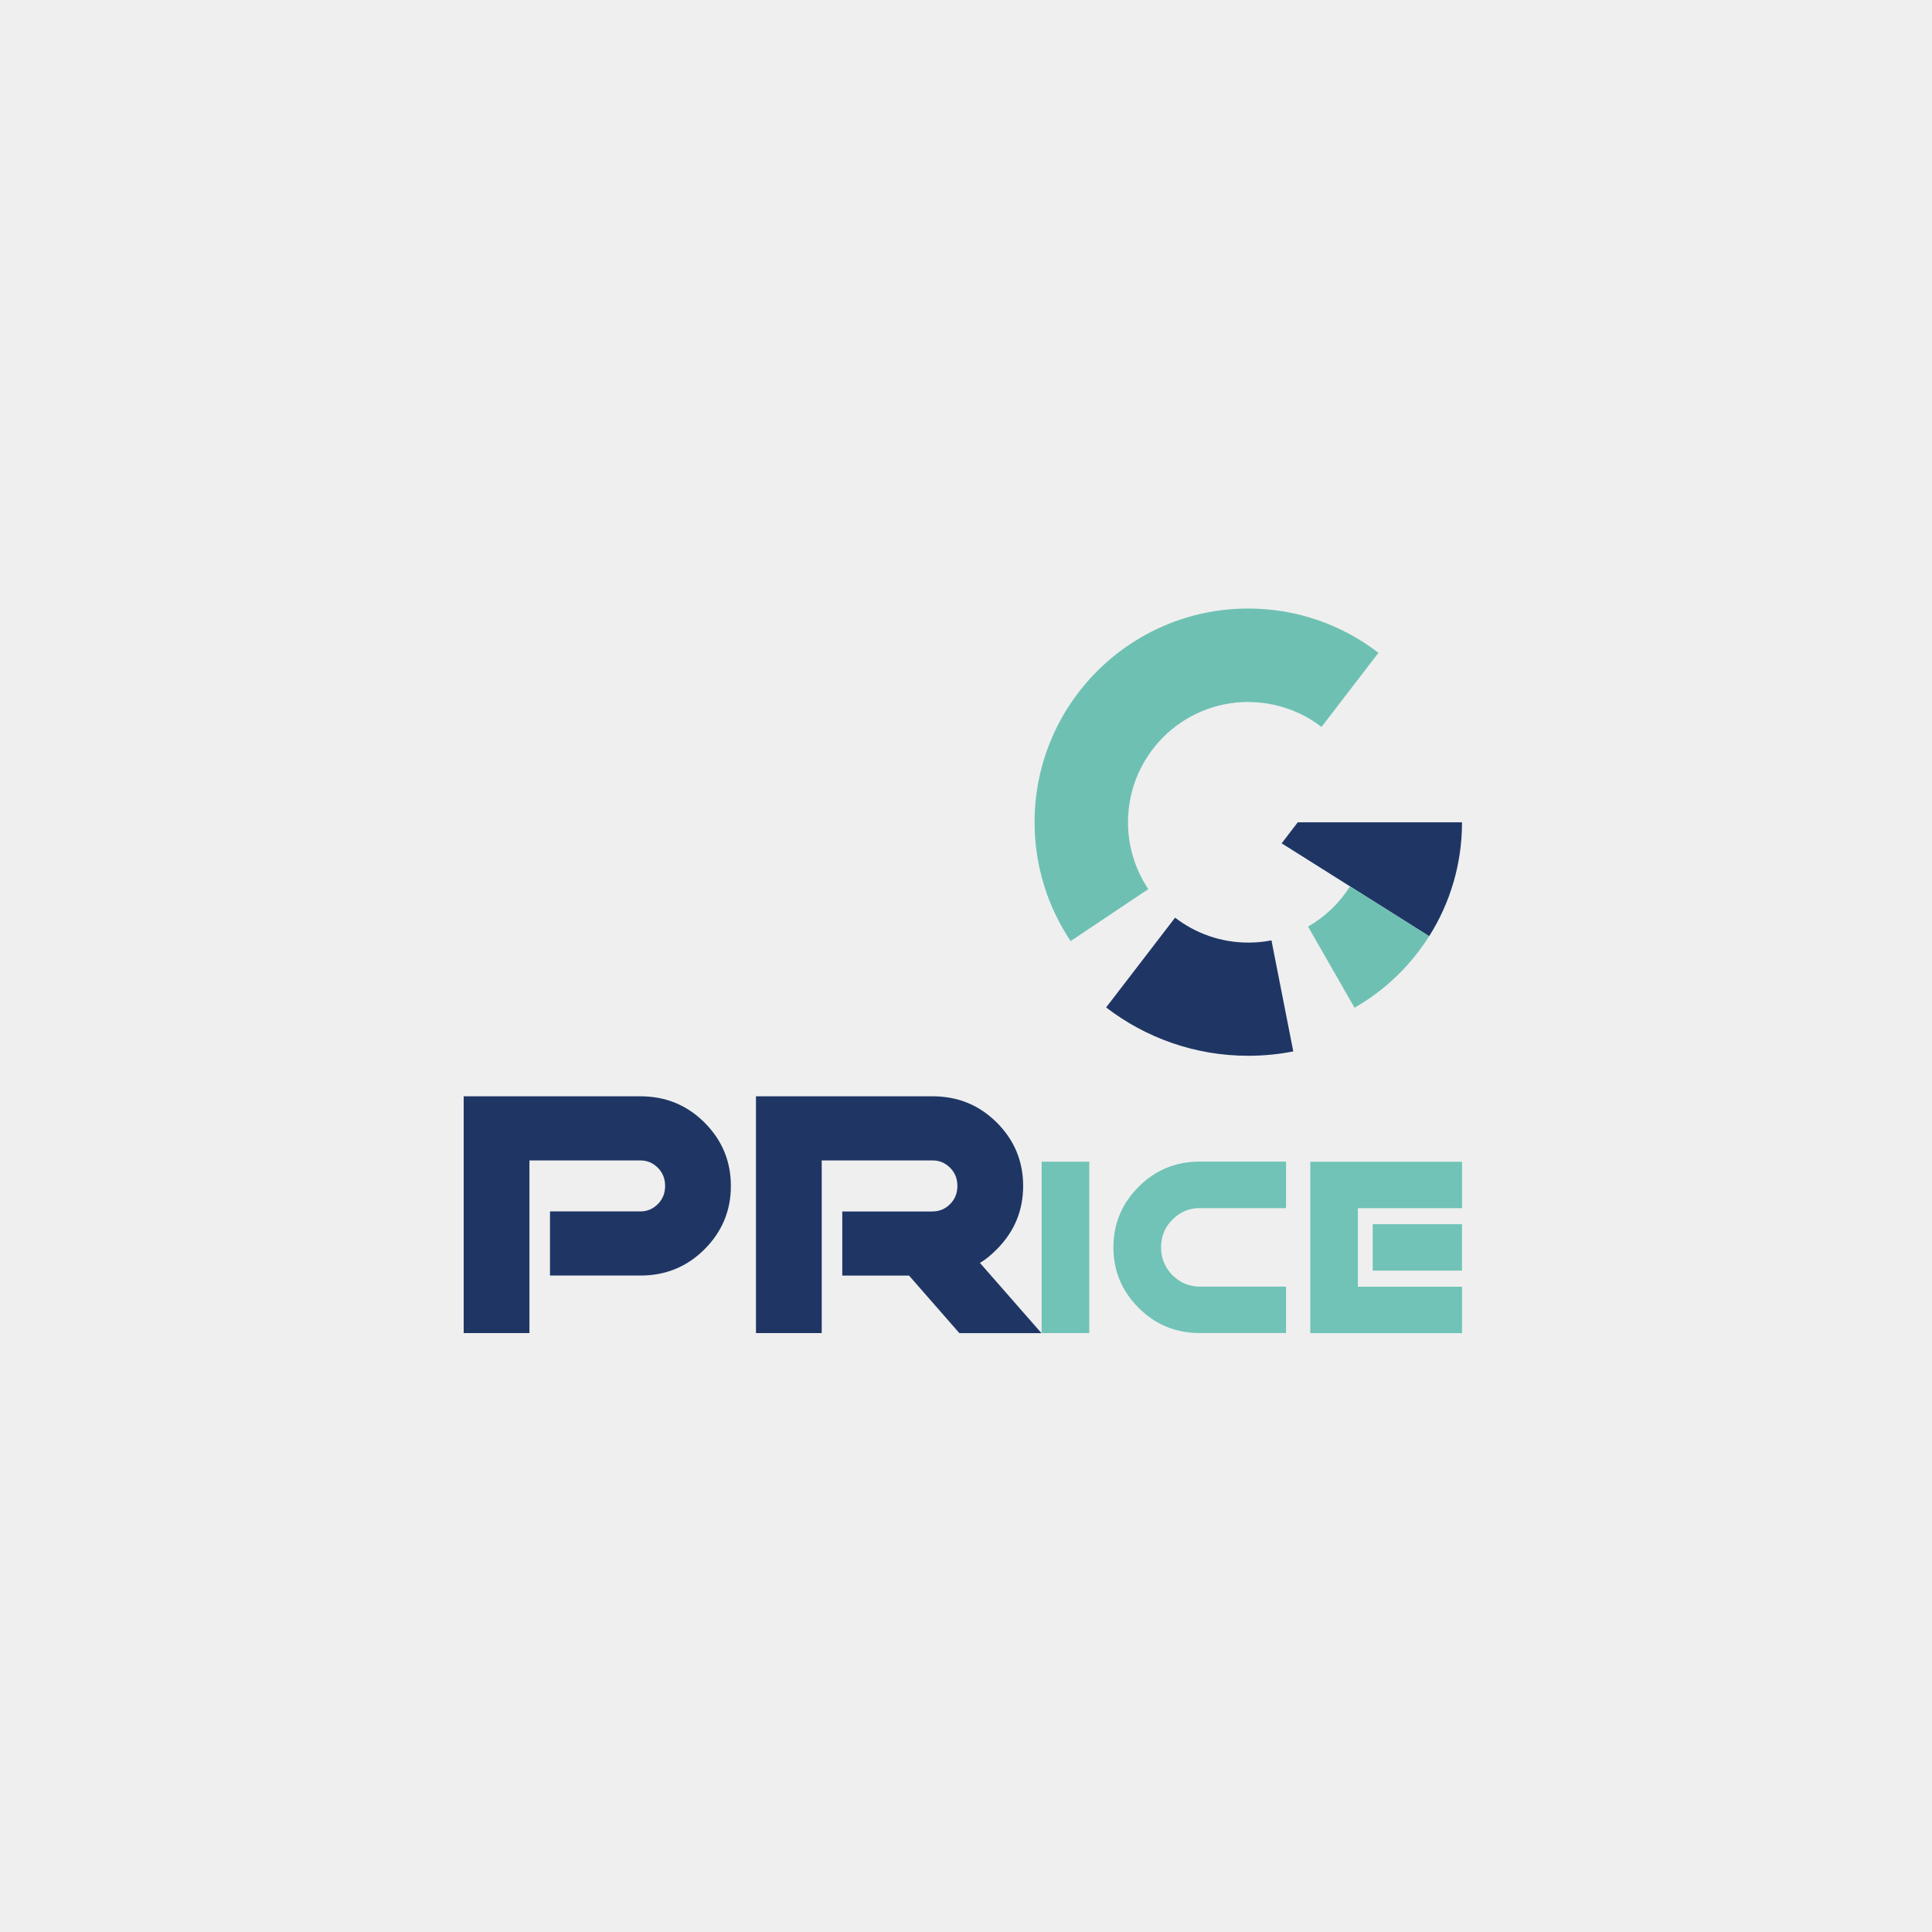
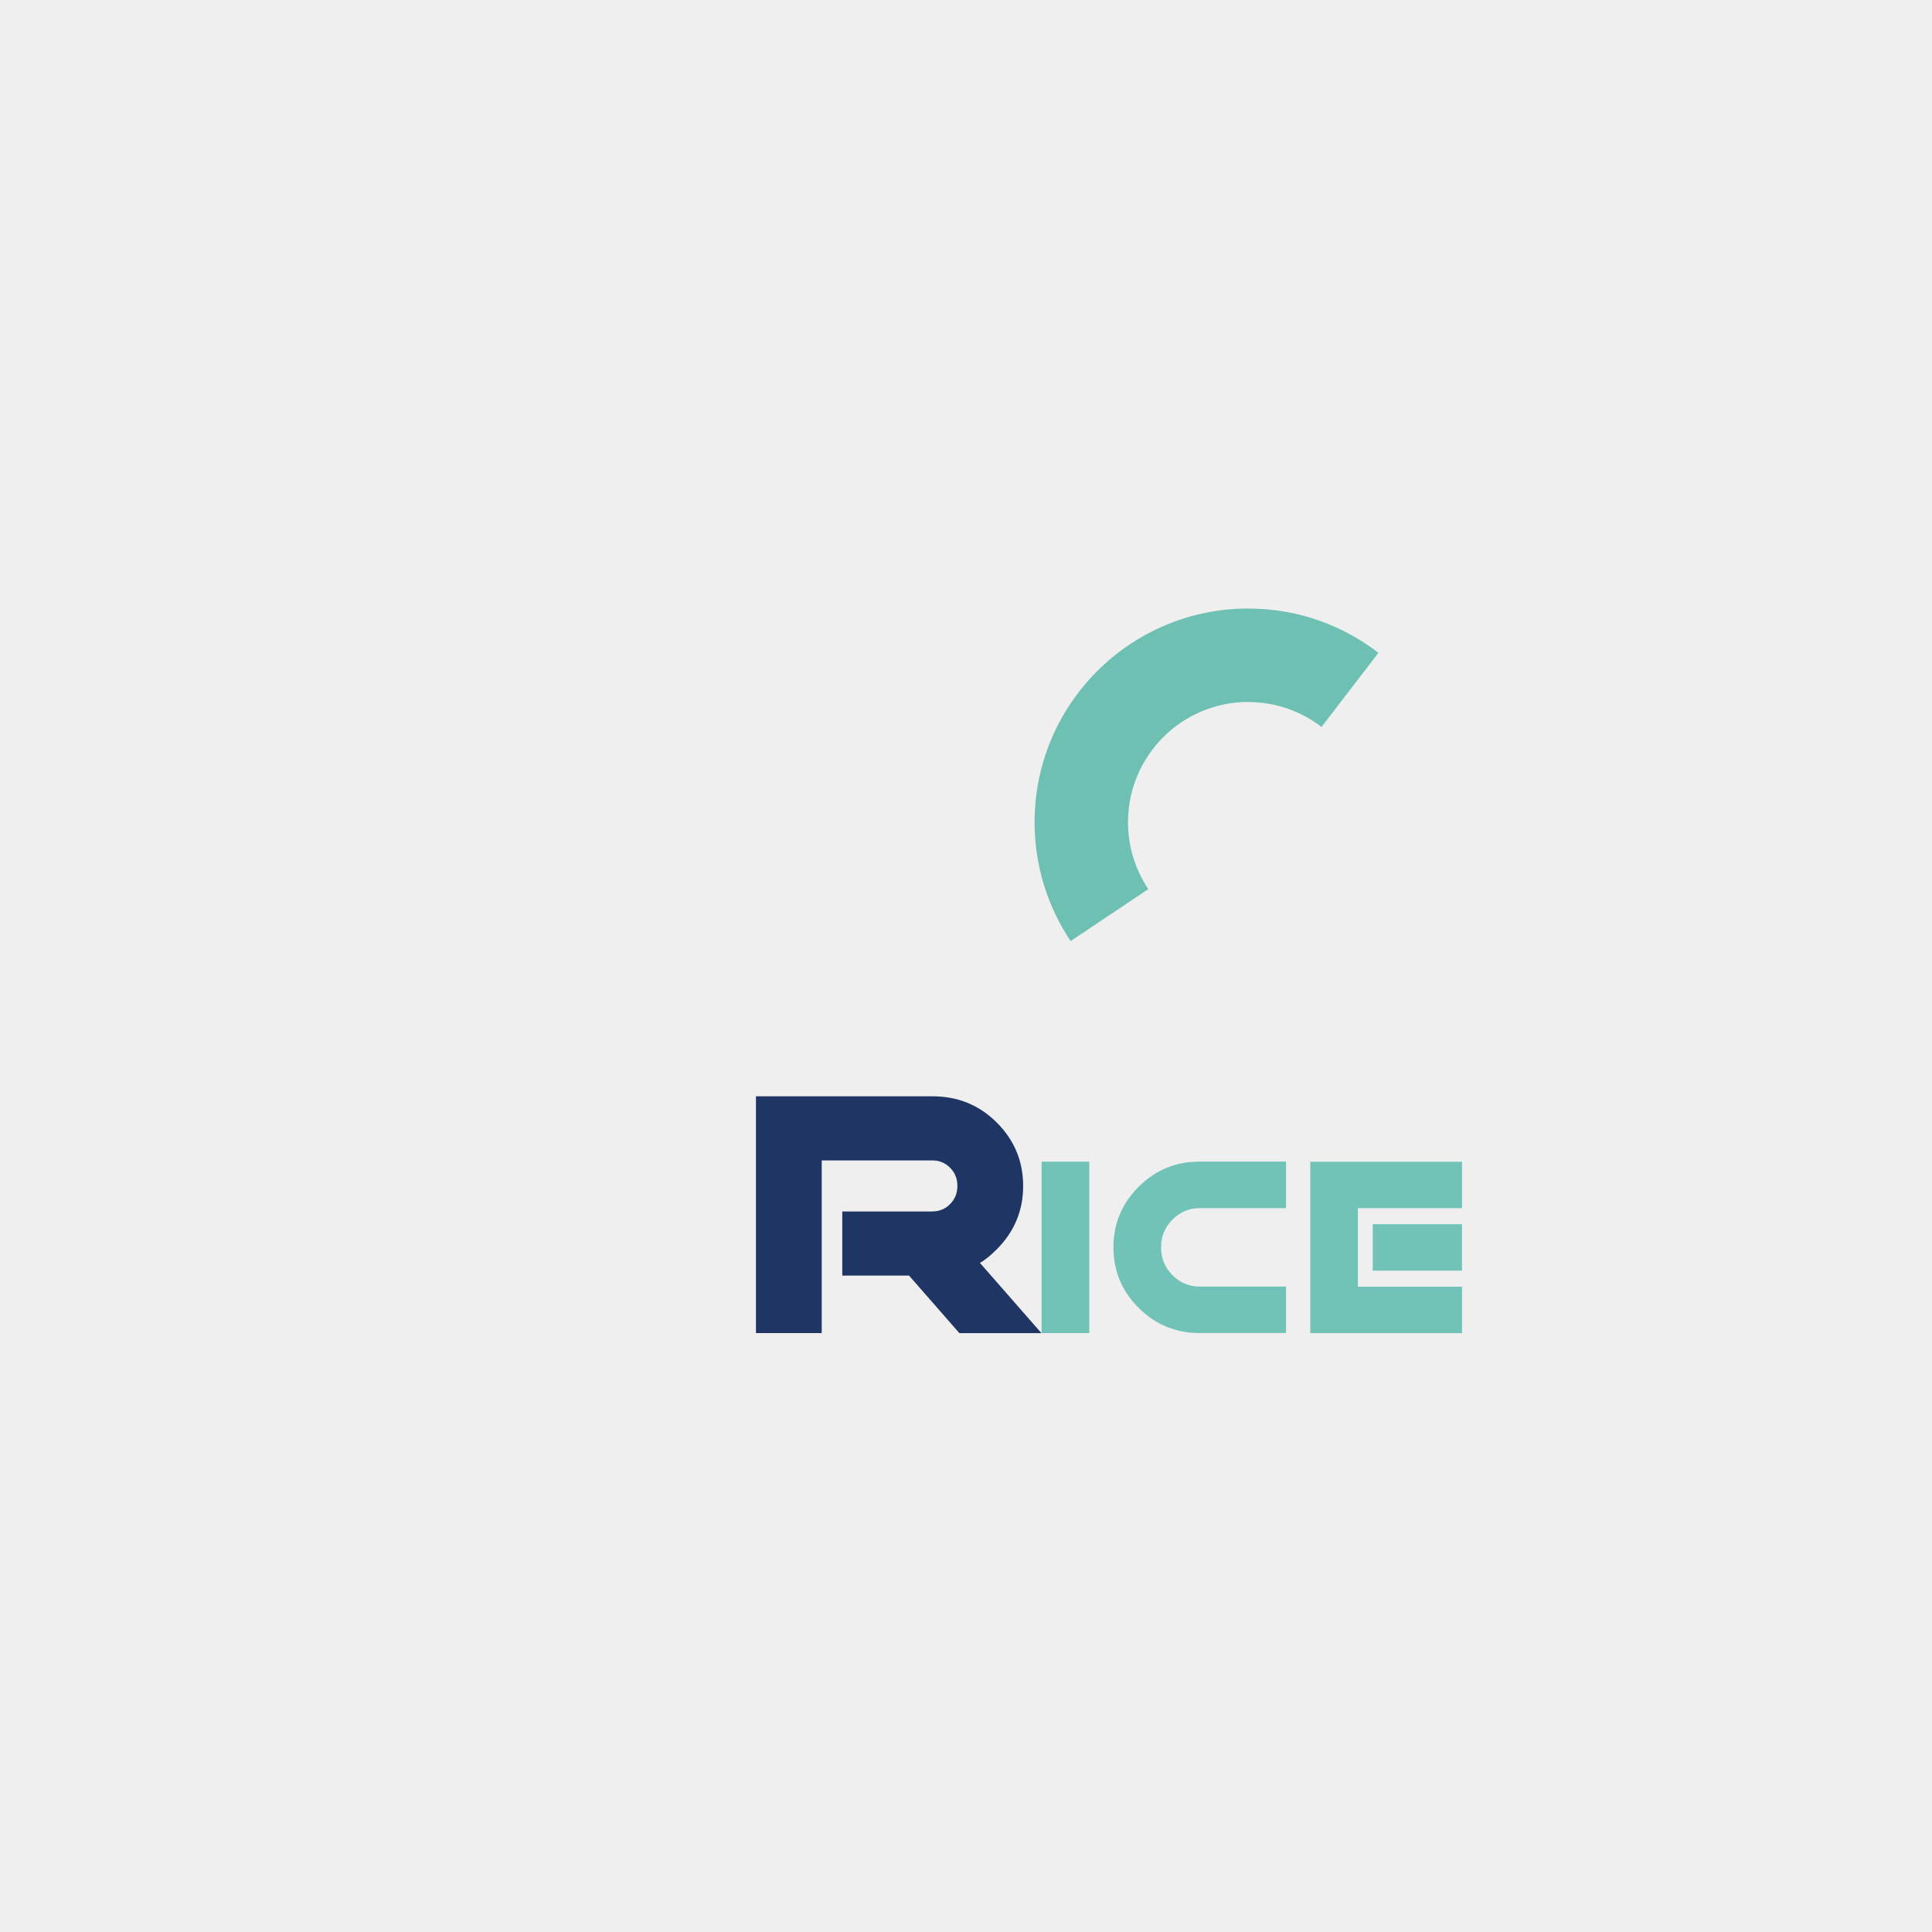
<svg xmlns="http://www.w3.org/2000/svg" width="200" height="200" viewBox="0 0 200 200" fill="none">
  <path d="M0 0H200V200H0V0Z" fill="#EFEFEF" />
-   <path d="M132.677 87.301L147.947 96.915C150.103 93.504 151.348 89.461 151.348 85.125H134.344L132.677 87.301Z" fill="#1F3665" />
  <path d="M129.224 72.677C132.078 72.677 134.706 73.639 136.804 75.253L142.696 67.578C138.964 64.708 134.296 62.995 129.224 62.995C117.002 62.995 107.099 72.903 107.099 85.119C107.099 89.672 108.476 93.903 110.831 97.42L118.874 92.042C117.549 90.061 116.771 87.685 116.771 85.119C116.771 78.244 122.343 72.667 129.224 72.667V72.677Z" fill="#6EC1B2" />
-   <path d="M139.753 91.753C138.67 93.472 137.177 94.907 135.411 95.922L140.22 104.321C143.364 102.519 146.018 99.969 147.947 96.915L139.753 91.753Z" fill="#6EC1B2" />
-   <path d="M129.224 97.577C126.369 97.577 123.741 96.61 121.644 94.996L114.505 104.29C118.585 107.423 123.683 109.294 129.224 109.294C130.816 109.294 132.378 109.136 133.881 108.842L131.621 97.346C130.843 97.499 130.044 97.577 129.218 97.577H129.224Z" fill="#1F3665" />
  <path d="M107.83 120.259H112.76V138H107.83V120.259Z" fill="#70C3B6" />
  <path d="M133.129 125.064H124.198C123.105 125.064 122.164 125.458 121.376 126.246C120.587 127.035 120.193 127.997 120.193 129.127C120.193 130.257 120.587 131.219 121.376 132.008C122.164 132.796 123.105 133.19 124.198 133.19H133.129V137.995H124.198C121.717 137.995 119.61 137.127 117.87 135.388C116.13 133.648 115.262 131.561 115.262 129.122C115.262 126.683 116.13 124.596 117.87 122.856C119.61 121.116 121.717 120.249 124.198 120.249H133.129V125.064Z" fill="#70C3B6" />
  <path d="M140.567 125.069V133.201H151.348V138.005H135.642V120.265H151.348V125.069H140.567ZM151.343 126.73V131.534H142.102V126.73H151.343Z" fill="#70C3B6" />
-   <path d="M66.298 113.489C68.91 113.489 71.118 114.398 72.937 116.212C74.75 118.03 75.66 120.212 75.66 122.767C75.66 125.321 74.75 127.503 72.937 129.321C71.123 131.135 68.91 132.044 66.298 132.044H56.936V125.405H66.298C66.992 125.405 67.591 125.153 68.096 124.648C68.6 124.144 68.853 123.518 68.853 122.767C68.853 122.015 68.6 121.389 68.096 120.885C67.591 120.38 66.992 120.128 66.298 120.128H54.807V138H48V113.489H66.298Z" fill="#1F3665" />
  <path d="M96.555 125.405C97.248 125.405 97.848 125.153 98.352 124.648C98.857 124.144 99.109 123.518 99.109 122.767C99.109 122.015 98.857 121.389 98.352 120.885C97.848 120.38 97.248 120.128 96.555 120.128H85.064V138H78.257V113.489H96.555C99.162 113.489 101.375 114.398 103.193 116.212C105.007 118.03 105.916 120.212 105.916 122.767C105.916 125.321 105.007 127.503 103.193 129.321C102.547 129.968 101.963 130.441 101.443 130.735L107.809 138.005H99.314L94.105 132.05H87.193V125.411H96.555V125.405Z" fill="#1F3665" />
</svg>